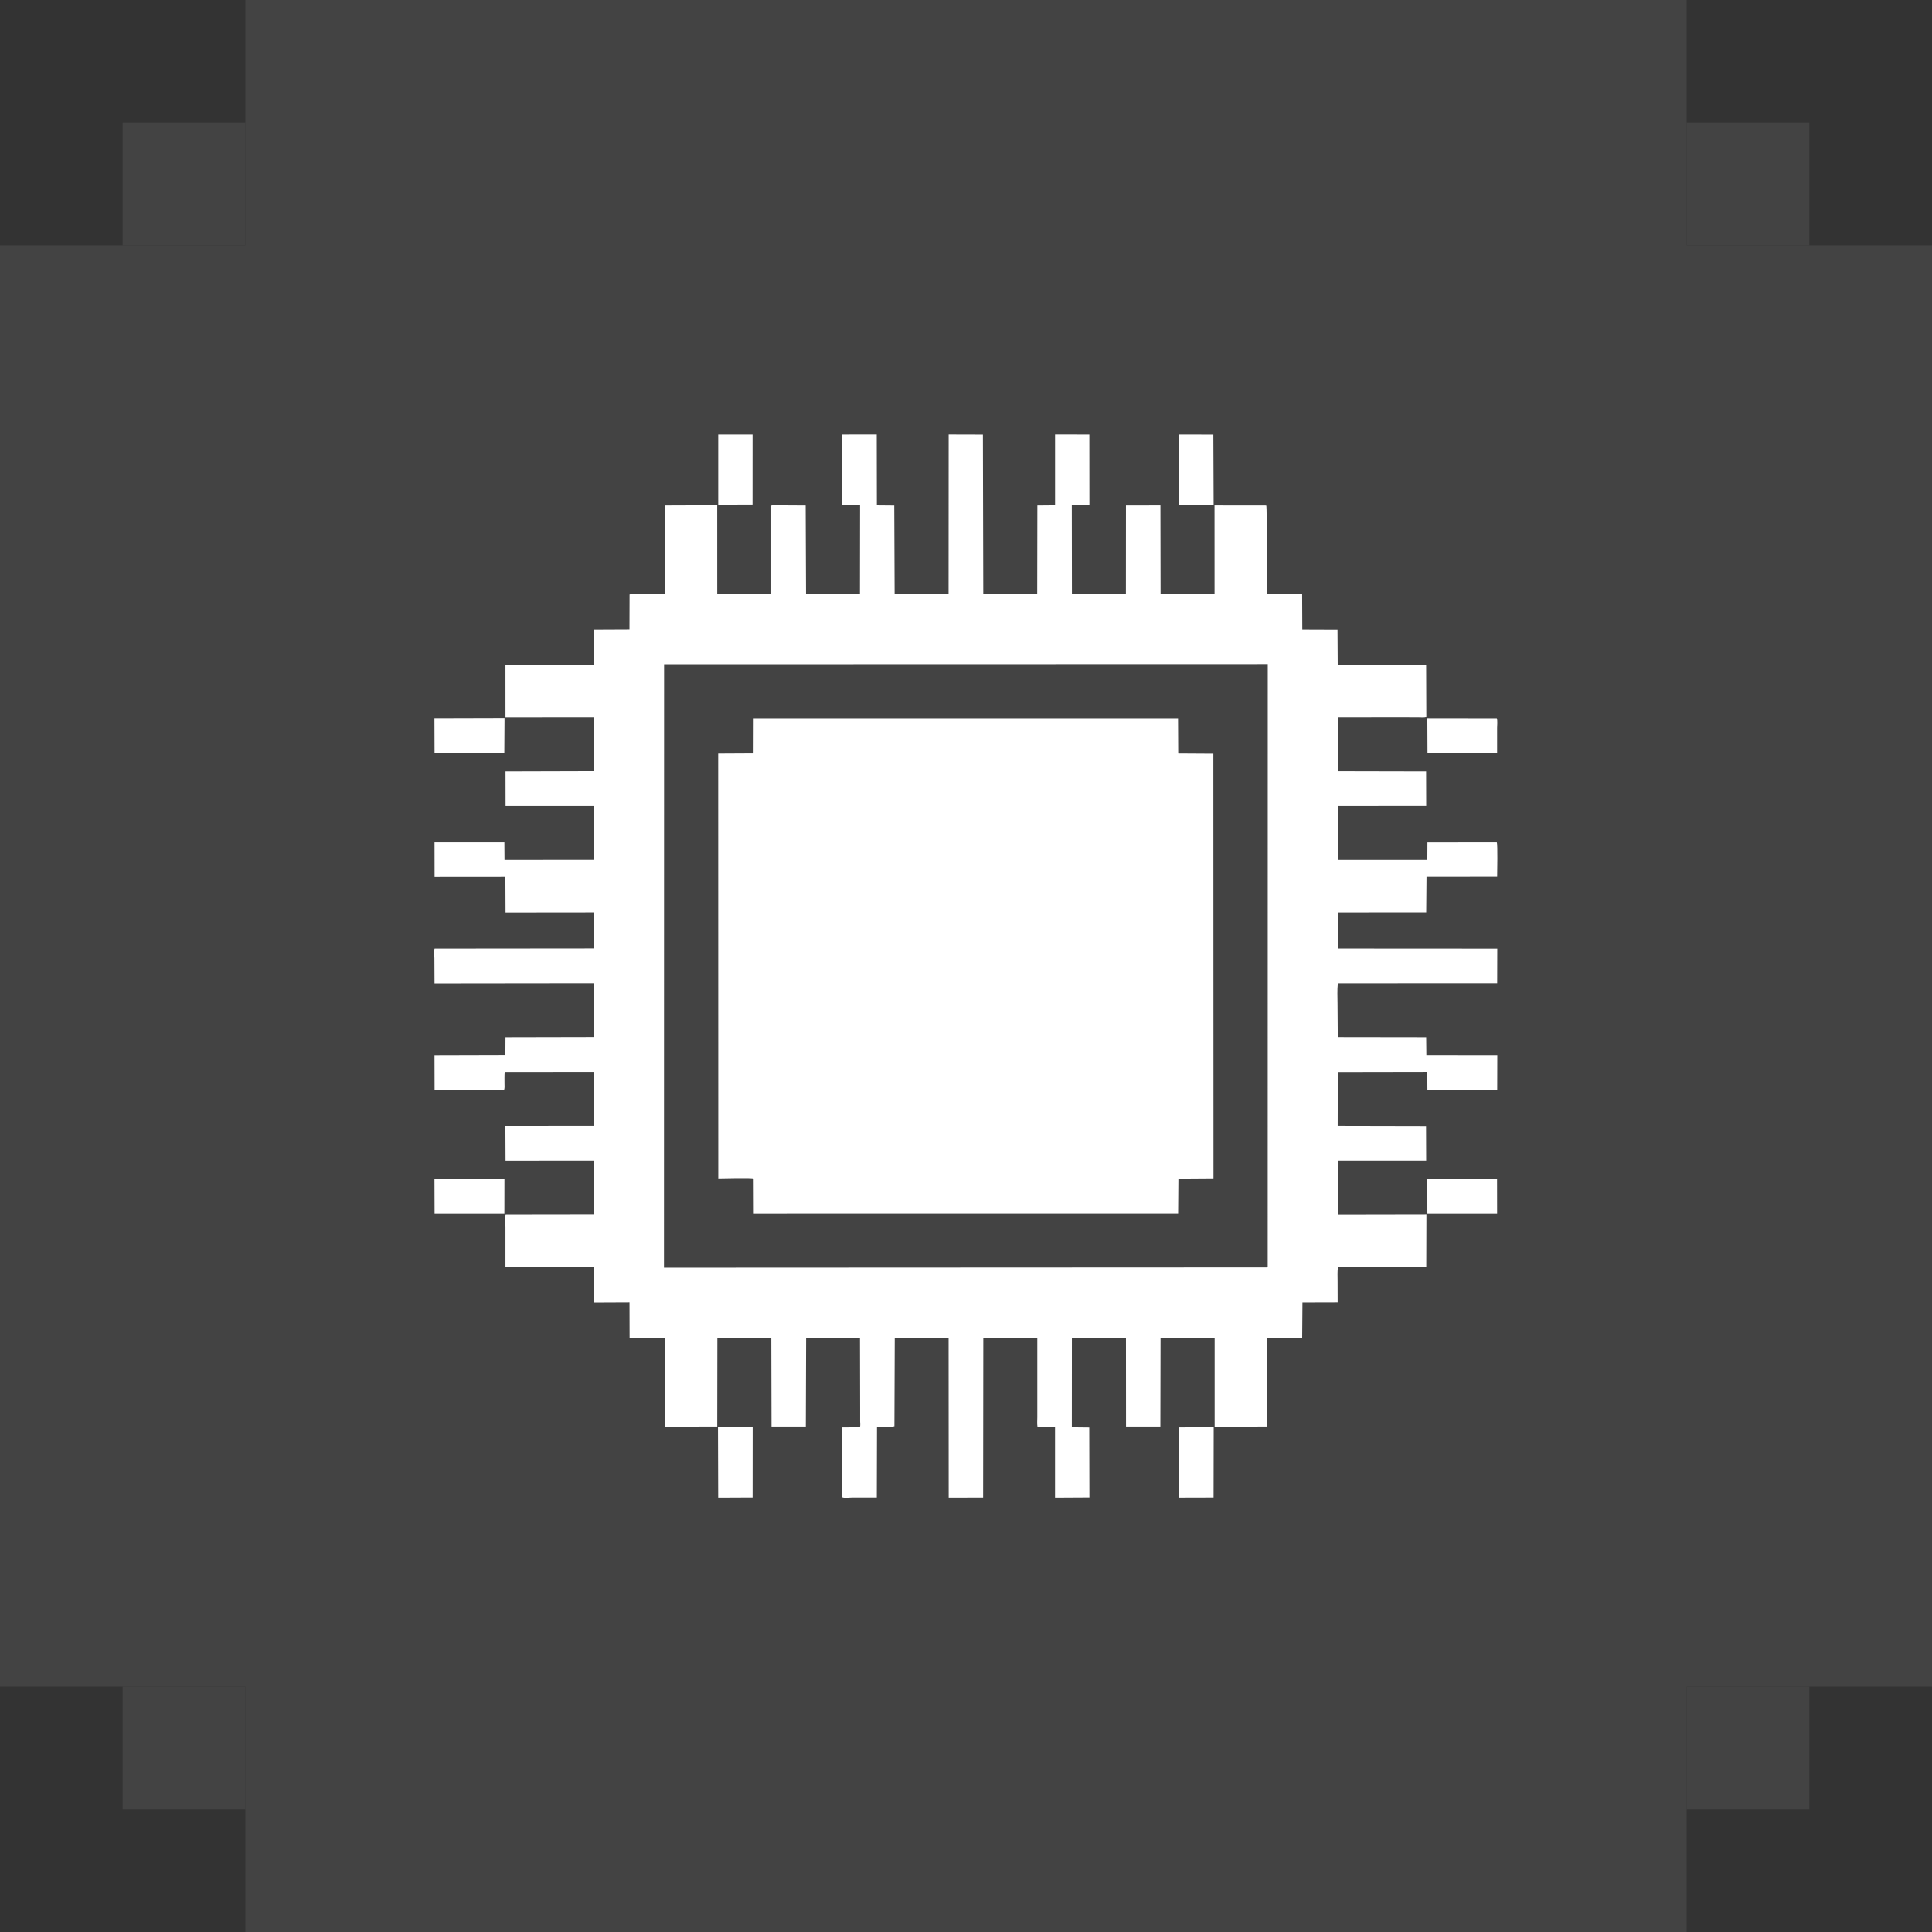
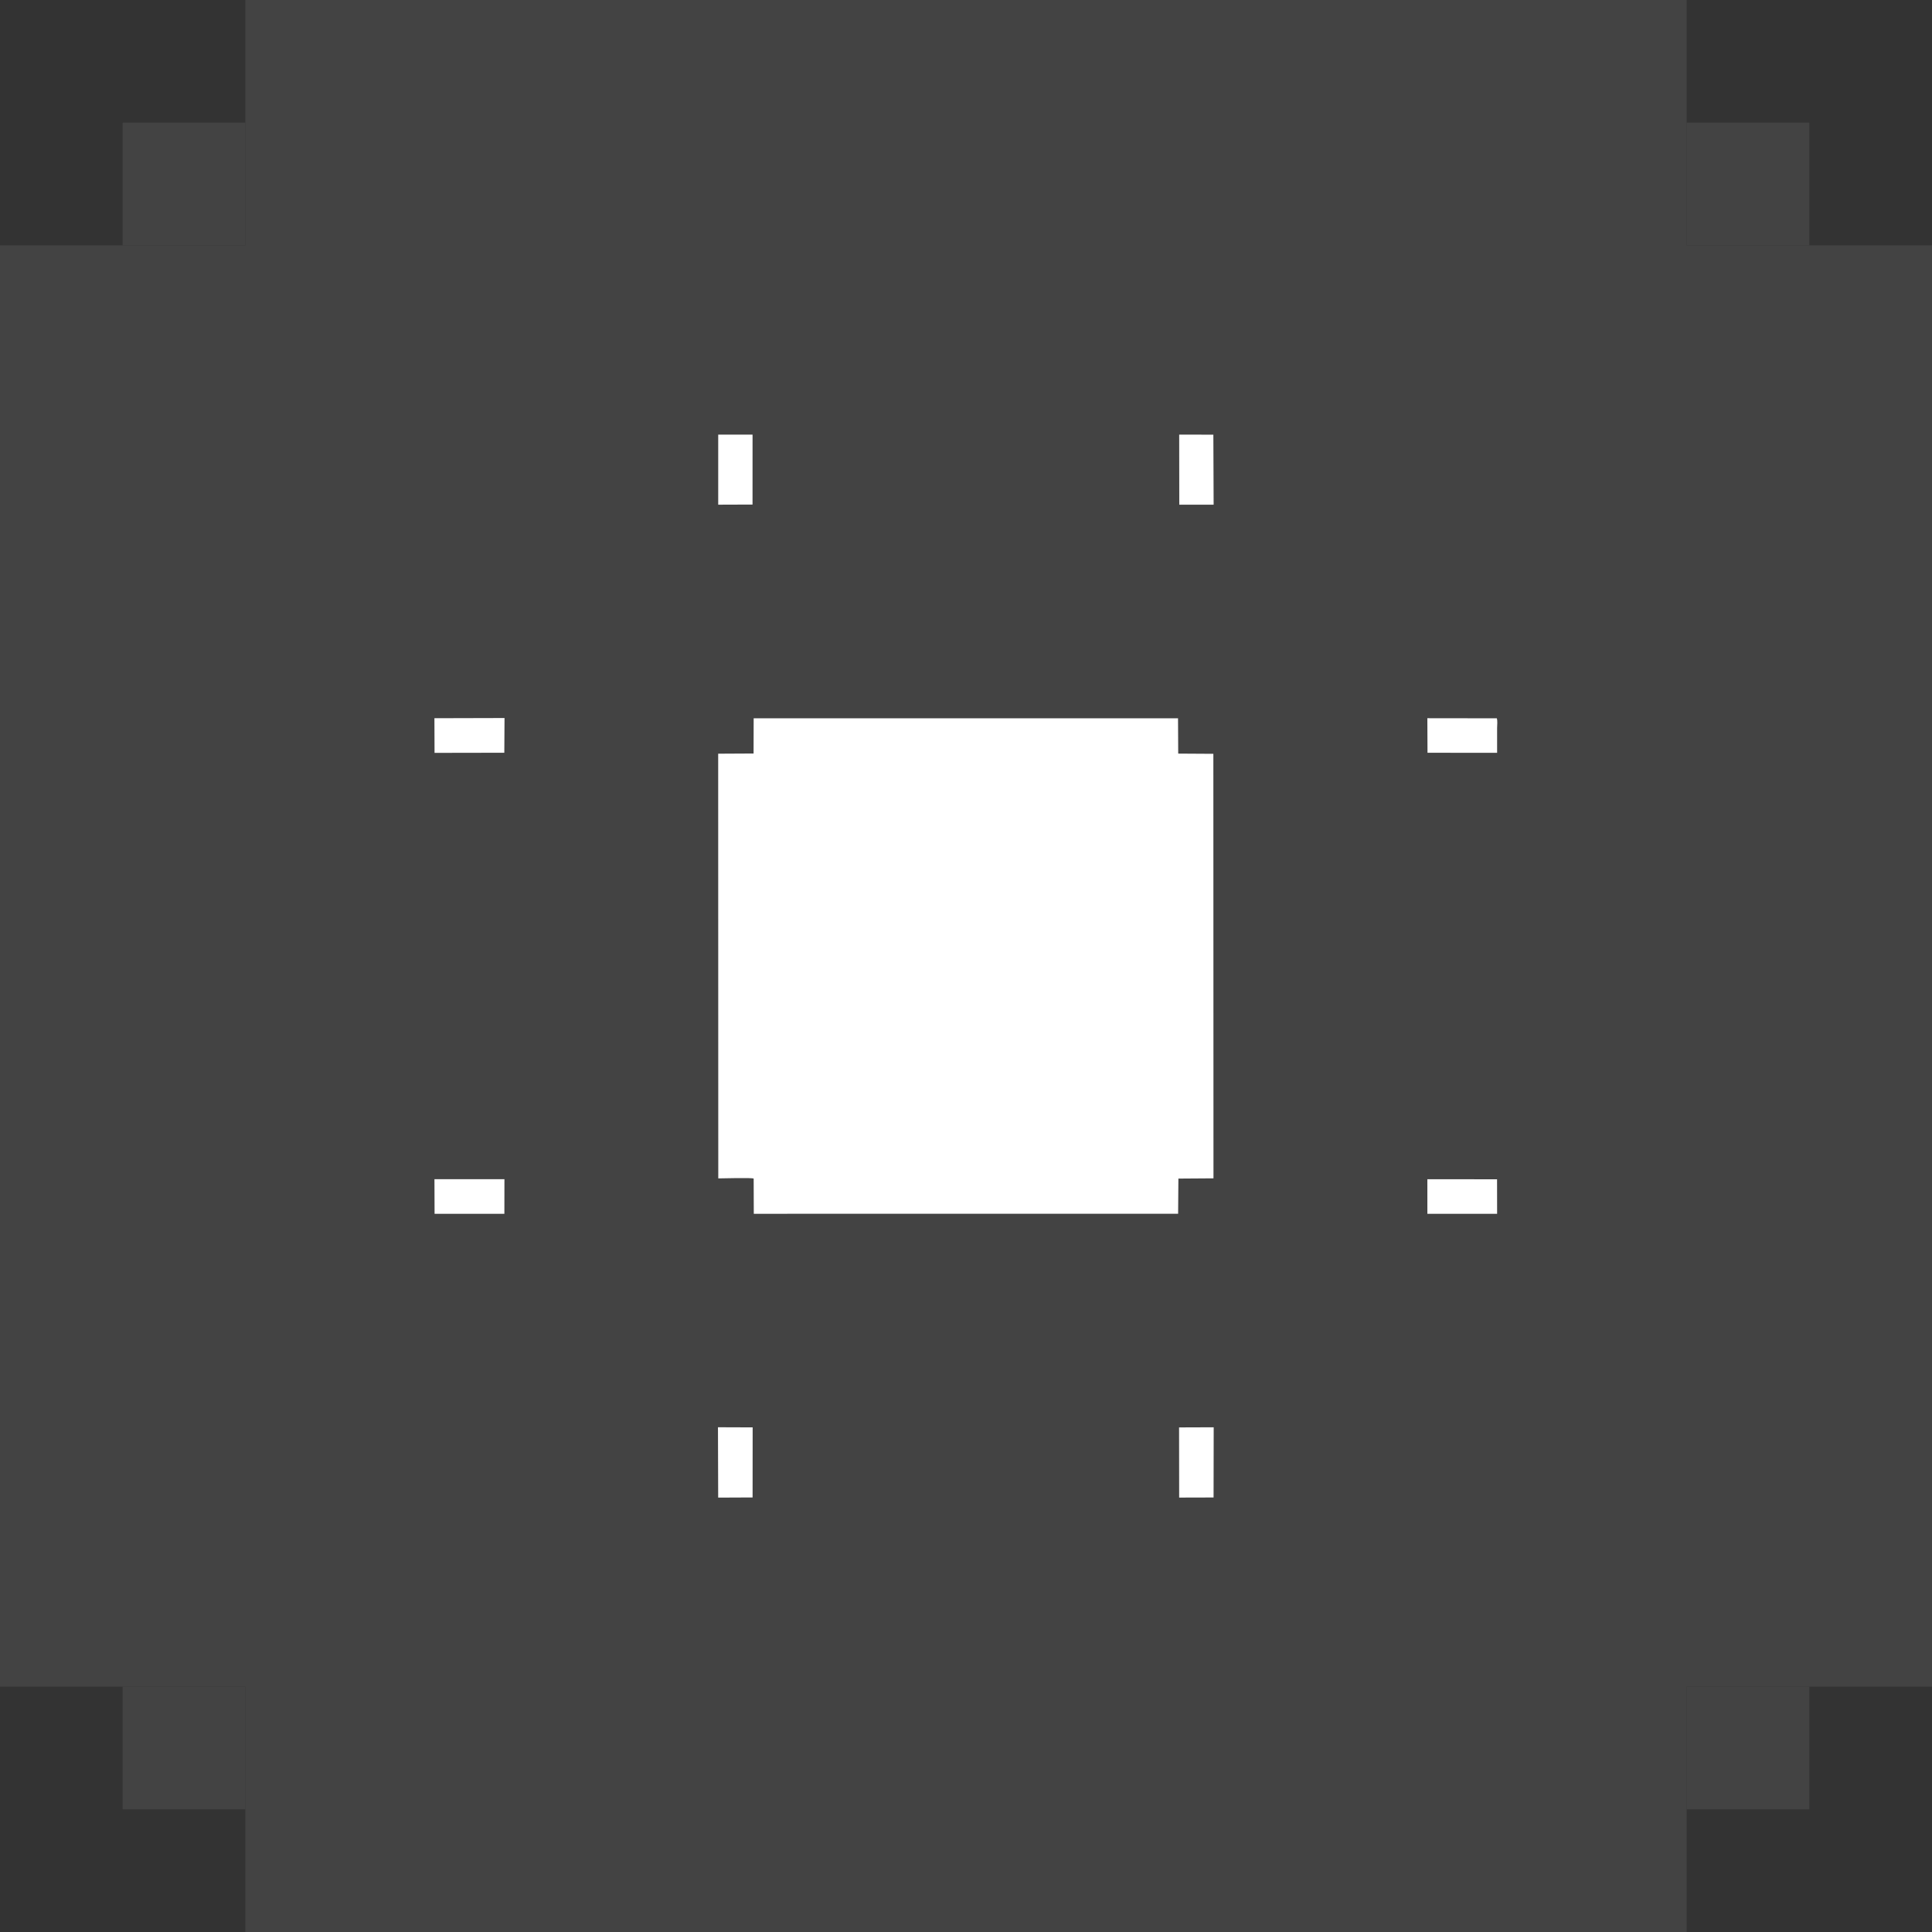
<svg xmlns="http://www.w3.org/2000/svg" width="63" height="63" viewBox="0 0 63 63" fill="none">
  <rect x="0" y="0" width="63" height="63" fill="#333333" stroke="none" />
  <g opacity="0.1">
    <rect x="8" y="-0" width="47" height="63" fill="#D9D9D9" />
    <rect x="-0" y="54.999" width="47" height="63" transform="matrix(0 -1 1 0 -55 54.999)" fill="#D9D9D9" />
    <rect x="4" y="4" width="4" height="4" fill="#D9D9D9" />
    <rect x="54.999" y="4" width="4" height="4" fill="#D9D9D9" />
    <rect x="4" y="54.999" width="4" height="4" fill="#D9D9D9" />
    <rect x="54.999" y="54.999" width="4" height="4" fill="#D9D9D9" />
  </g>
  <path d="M38.452 14.172L39.566 14.174L39.575 16.457L38.455 16.457L38.452 14.172Z" fill="white" />
  <path d="M23.42 14.172L24.54 14.172L24.539 16.453L23.42 16.457L23.42 14.172Z" fill="white" />
  <path d="M46.544 23.42L48.809 23.423C48.838 23.508 48.819 23.645 48.819 23.735L48.819 24.548L46.549 24.547L46.544 23.42Z" fill="white" />
  <path d="M46.544 38.453L48.817 38.455L48.819 39.58L46.545 39.581L46.544 38.453Z" fill="white" />
  <path d="M38.448 46.546L39.577 46.542L39.573 48.831L38.451 48.834L38.448 46.546Z" fill="white" />
  <path d="M23.412 46.541L24.543 46.545L24.541 48.83L23.419 48.835L23.412 46.541Z" fill="white" />
  <path d="M14.167 38.452L16.449 38.452L16.447 39.58L14.171 39.581L14.167 38.452Z" fill="white" />
  <path d="M14.166 23.42L16.452 23.414L16.445 24.546L14.17 24.55L14.166 23.42Z" fill="white" />
-   <path d="M27.468 14.172L28.589 14.17L28.593 16.481L29.16 16.486L29.172 19.372L30.931 19.369L30.934 14.171L32.051 14.174L32.063 19.363L33.822 19.368L33.827 16.485L34.404 16.48L34.404 14.171L35.522 14.172L35.524 16.456L34.95 16.459L34.954 19.369L36.714 19.369L36.716 16.484L37.84 16.483L37.845 19.371L39.605 19.369L39.604 16.483L41.291 16.485C41.322 16.536 41.304 19.102 41.31 19.372L42.461 19.375L42.466 20.528L43.614 20.532L43.621 21.684L46.505 21.688L46.511 23.383C46.431 23.405 46.325 23.392 46.241 23.392L45.692 23.391L43.628 23.392L43.624 25.151L46.504 25.157L46.507 26.28L43.627 26.282L43.625 28.043L46.544 28.042L46.547 27.471L48.808 27.47C48.842 27.525 48.82 28.454 48.82 28.592L46.517 28.594L46.507 29.749L43.627 29.751L43.624 30.934L48.824 30.937L48.821 32.063L43.625 32.064C43.601 32.281 43.614 32.509 43.615 32.728L43.623 33.824L46.506 33.828L46.512 34.403L48.825 34.405L48.822 35.533L46.546 35.533L46.542 34.953L43.624 34.958L43.62 36.715L46.502 36.721L46.506 37.845L43.626 37.846L43.624 39.605L46.514 39.6L46.509 41.314L43.63 41.318C43.606 41.46 43.617 41.617 43.617 41.761L43.619 42.471L42.471 42.474L42.462 43.626L41.311 43.63L41.304 46.518L39.608 46.52L39.608 43.632L37.844 43.631L37.838 46.517L36.718 46.518L36.716 43.632L34.953 43.631L34.951 46.543L35.519 46.549L35.524 48.83L35.303 48.83L34.403 48.835L34.403 46.523L33.83 46.522C33.815 46.424 33.824 46.314 33.825 46.215L33.825 45.664L33.825 43.626L32.064 43.63L32.058 48.832L30.935 48.835L30.932 43.632L29.176 43.632L29.165 46.508C29.018 46.549 28.756 46.519 28.597 46.519L28.591 48.831L27.782 48.831C27.708 48.831 27.529 48.855 27.467 48.824L27.467 46.547L28.04 46.542C28.06 46.489 28.048 46.399 28.047 46.342L28.047 45.895L28.042 43.626L26.286 43.631L26.276 46.517L25.158 46.518L25.151 43.627L23.392 43.63L23.388 46.518L21.686 46.519L21.682 43.627L20.53 43.63L20.527 42.471L19.374 42.476L19.372 41.313L16.482 41.32L16.482 40.018C16.482 39.92 16.45 39.686 16.489 39.603L19.367 39.599L19.371 37.845L16.485 37.847L16.48 36.717L19.368 36.714L19.37 34.954L16.457 34.956C16.447 35.082 16.451 35.21 16.451 35.337C16.451 35.4 16.459 35.472 16.441 35.532L14.171 35.535L14.168 34.406L16.48 34.4L16.483 33.828L19.368 33.822L19.366 32.062L14.169 32.068L14.165 31.249C14.165 31.16 14.14 31.013 14.172 30.936L19.37 30.931L19.372 29.75L16.485 29.753L16.48 28.596L14.171 28.598L14.169 27.469L16.447 27.469L16.451 28.043L19.37 28.04L19.372 26.282L16.486 26.282L16.484 25.157L19.37 25.149L19.372 23.392L16.483 23.394L16.482 21.688L19.37 21.681L19.372 20.53L20.526 20.525L20.529 19.385C20.616 19.352 20.762 19.372 20.856 19.372L21.681 19.369L21.685 16.484L23.387 16.478L23.388 19.371L25.149 19.369L25.149 16.489C25.22 16.462 25.353 16.48 25.435 16.48L26.271 16.485L26.283 19.37L28.041 19.368L28.045 16.456L27.468 16.459L27.468 14.172ZM21.655 21.661L21.651 41.34L41.311 41.331L41.338 41.311L41.34 21.656L21.655 21.661Z" fill="white" />
  <path d="M24.576 23.423L38.414 23.422L38.42 24.574L39.566 24.581L39.57 38.424L38.426 38.432L38.417 39.579L24.58 39.58L24.576 38.432C24.517 38.398 23.562 38.425 23.422 38.426L23.419 24.577L24.573 24.571L24.576 23.423Z" fill="white" />
</svg>